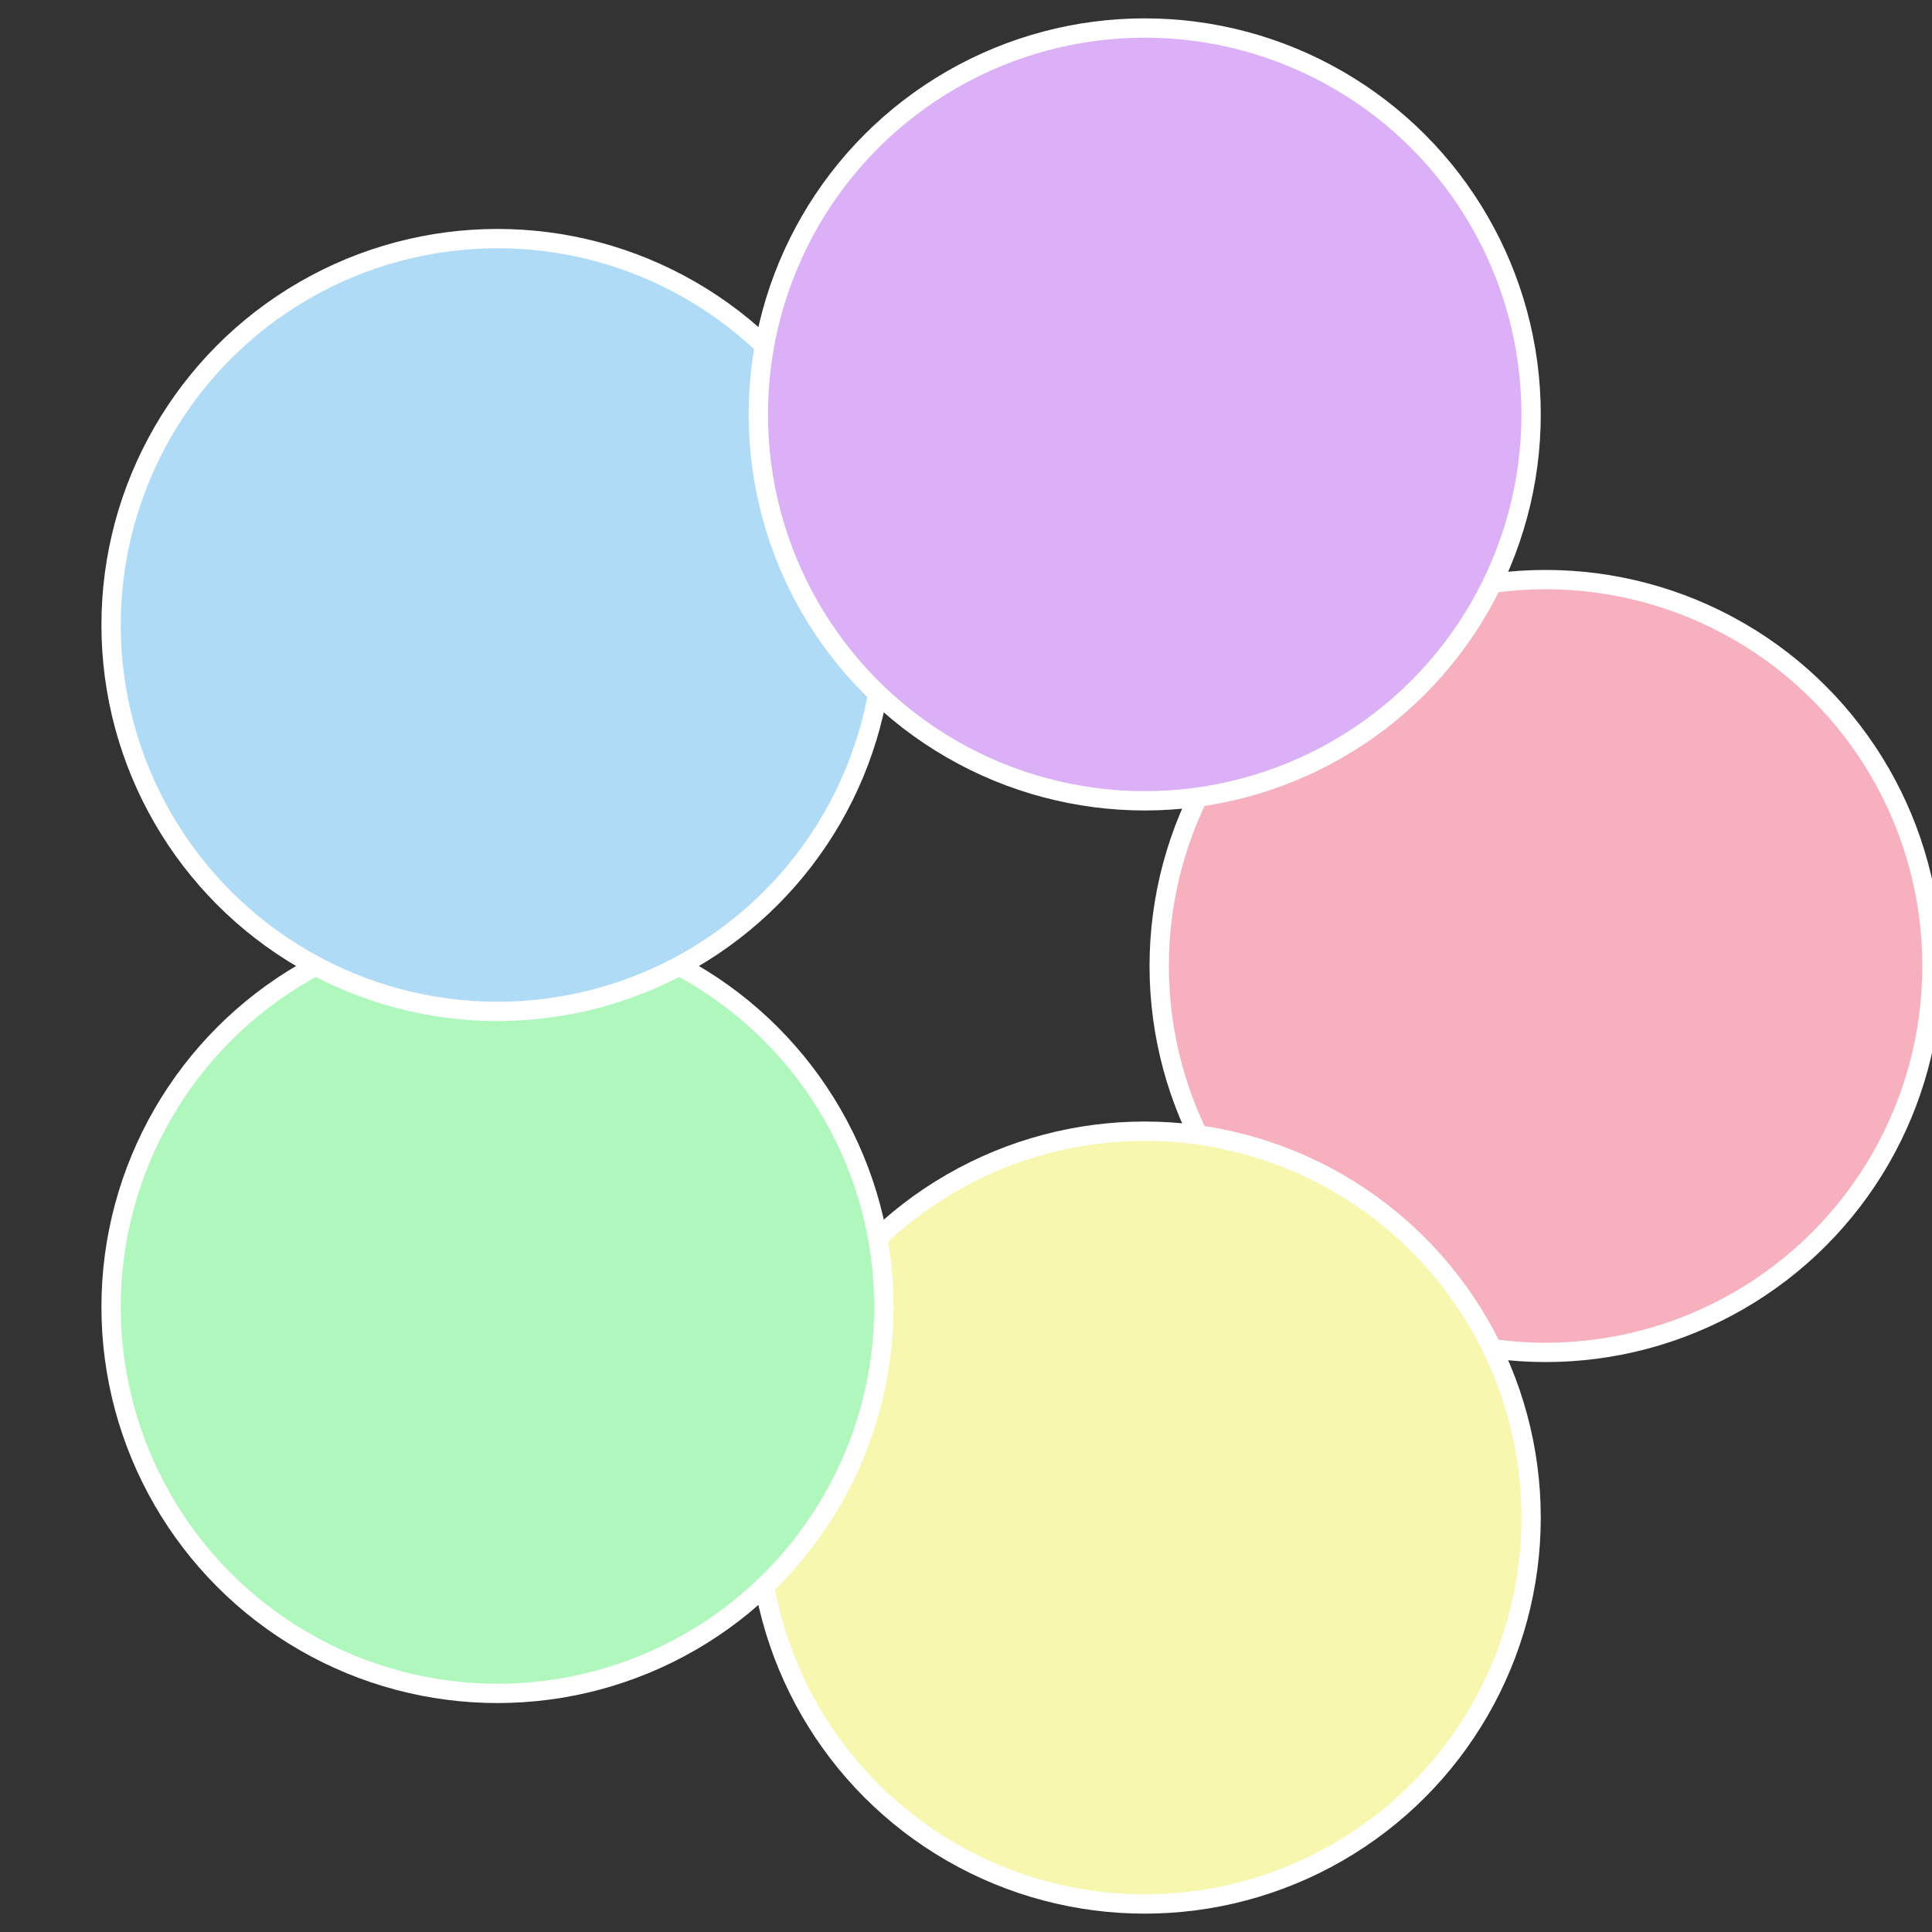
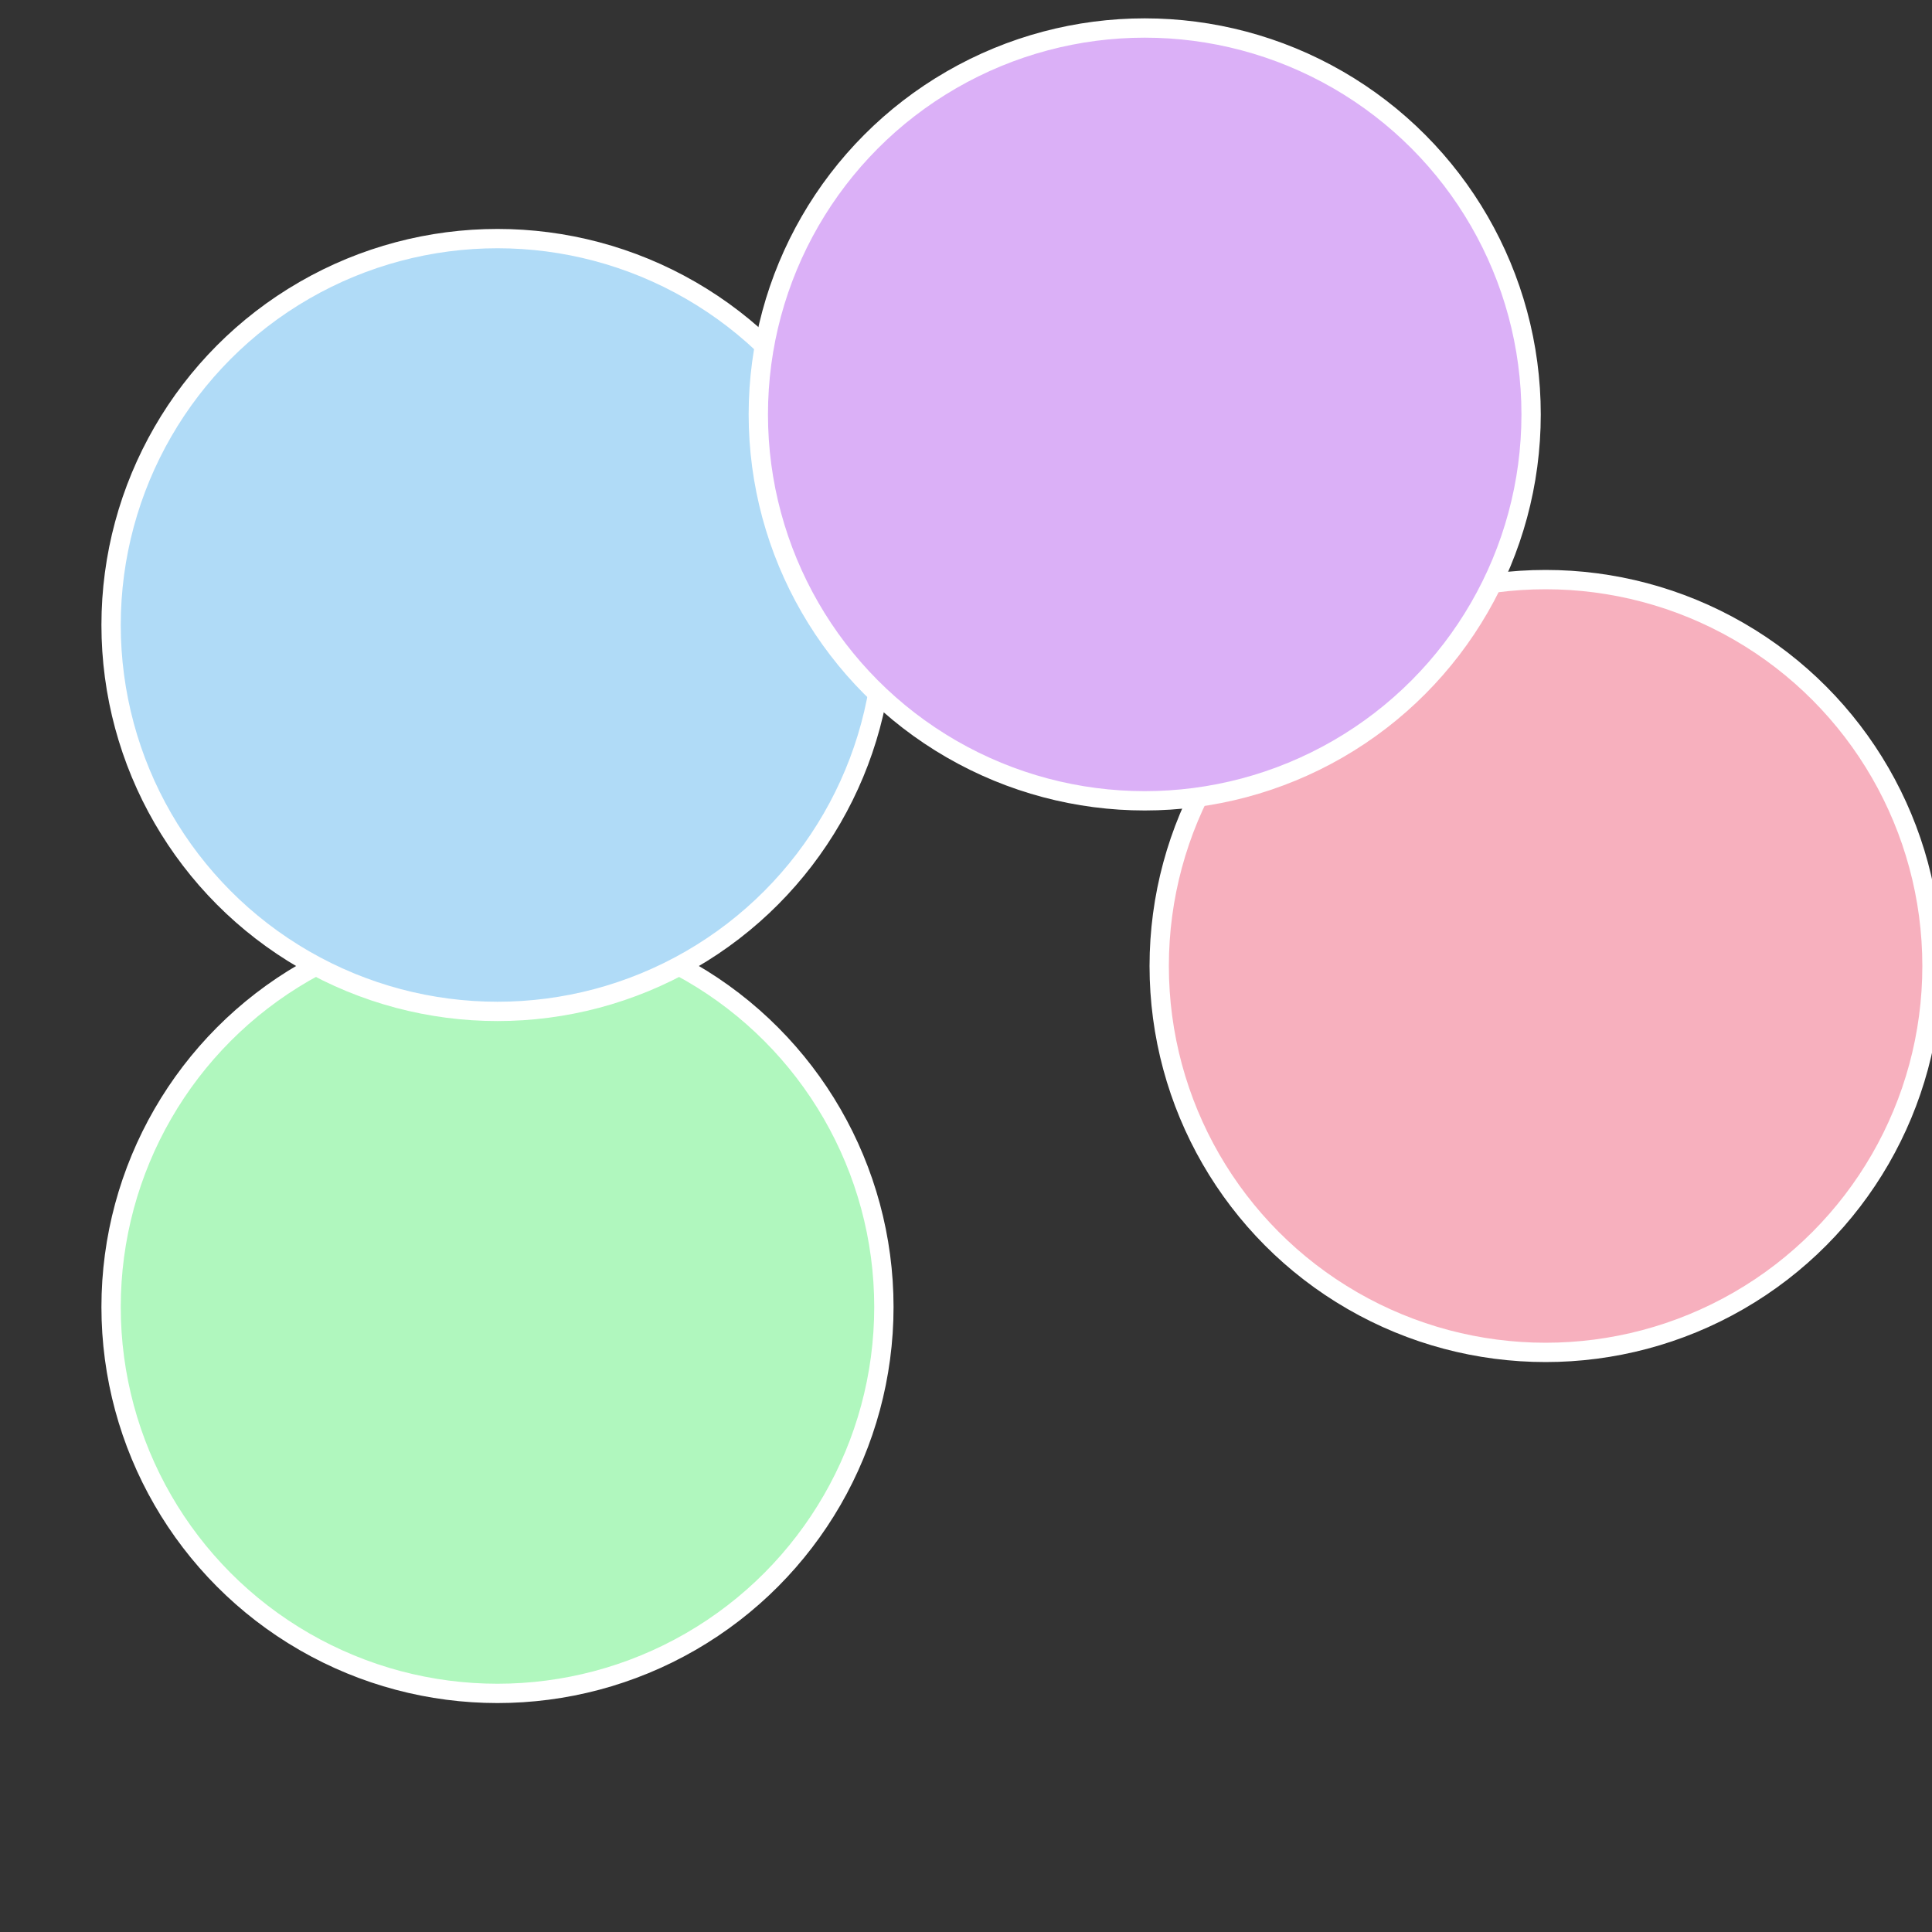
<svg xmlns="http://www.w3.org/2000/svg" width="500" height="500" viewBox="-1 -1 2 2">
  <rect x="-1" y="-1" width="2" height="2" fill="#333333" stroke="none" />
  <circle cx="0.6" cy="0" r="0.4" fill="#f7b0be" stroke="#fff" stroke-width="1%" />
-   <circle cx="0.185" cy="0.571" r="0.4" fill="#f7f7b0" stroke="#fff" stroke-width="1%" />
  <circle cx="-0.485" cy="0.353" r="0.4" fill="#b0f7be" stroke="#fff" stroke-width="1%" />
  <circle cx="-0.485" cy="-0.353" r="0.4" fill="#b0dbf7" stroke="#fff" stroke-width="1%" />
  <circle cx="0.185" cy="-0.571" r="0.4" fill="#dbb0f7" stroke="#fff" stroke-width="1%" />
</svg>